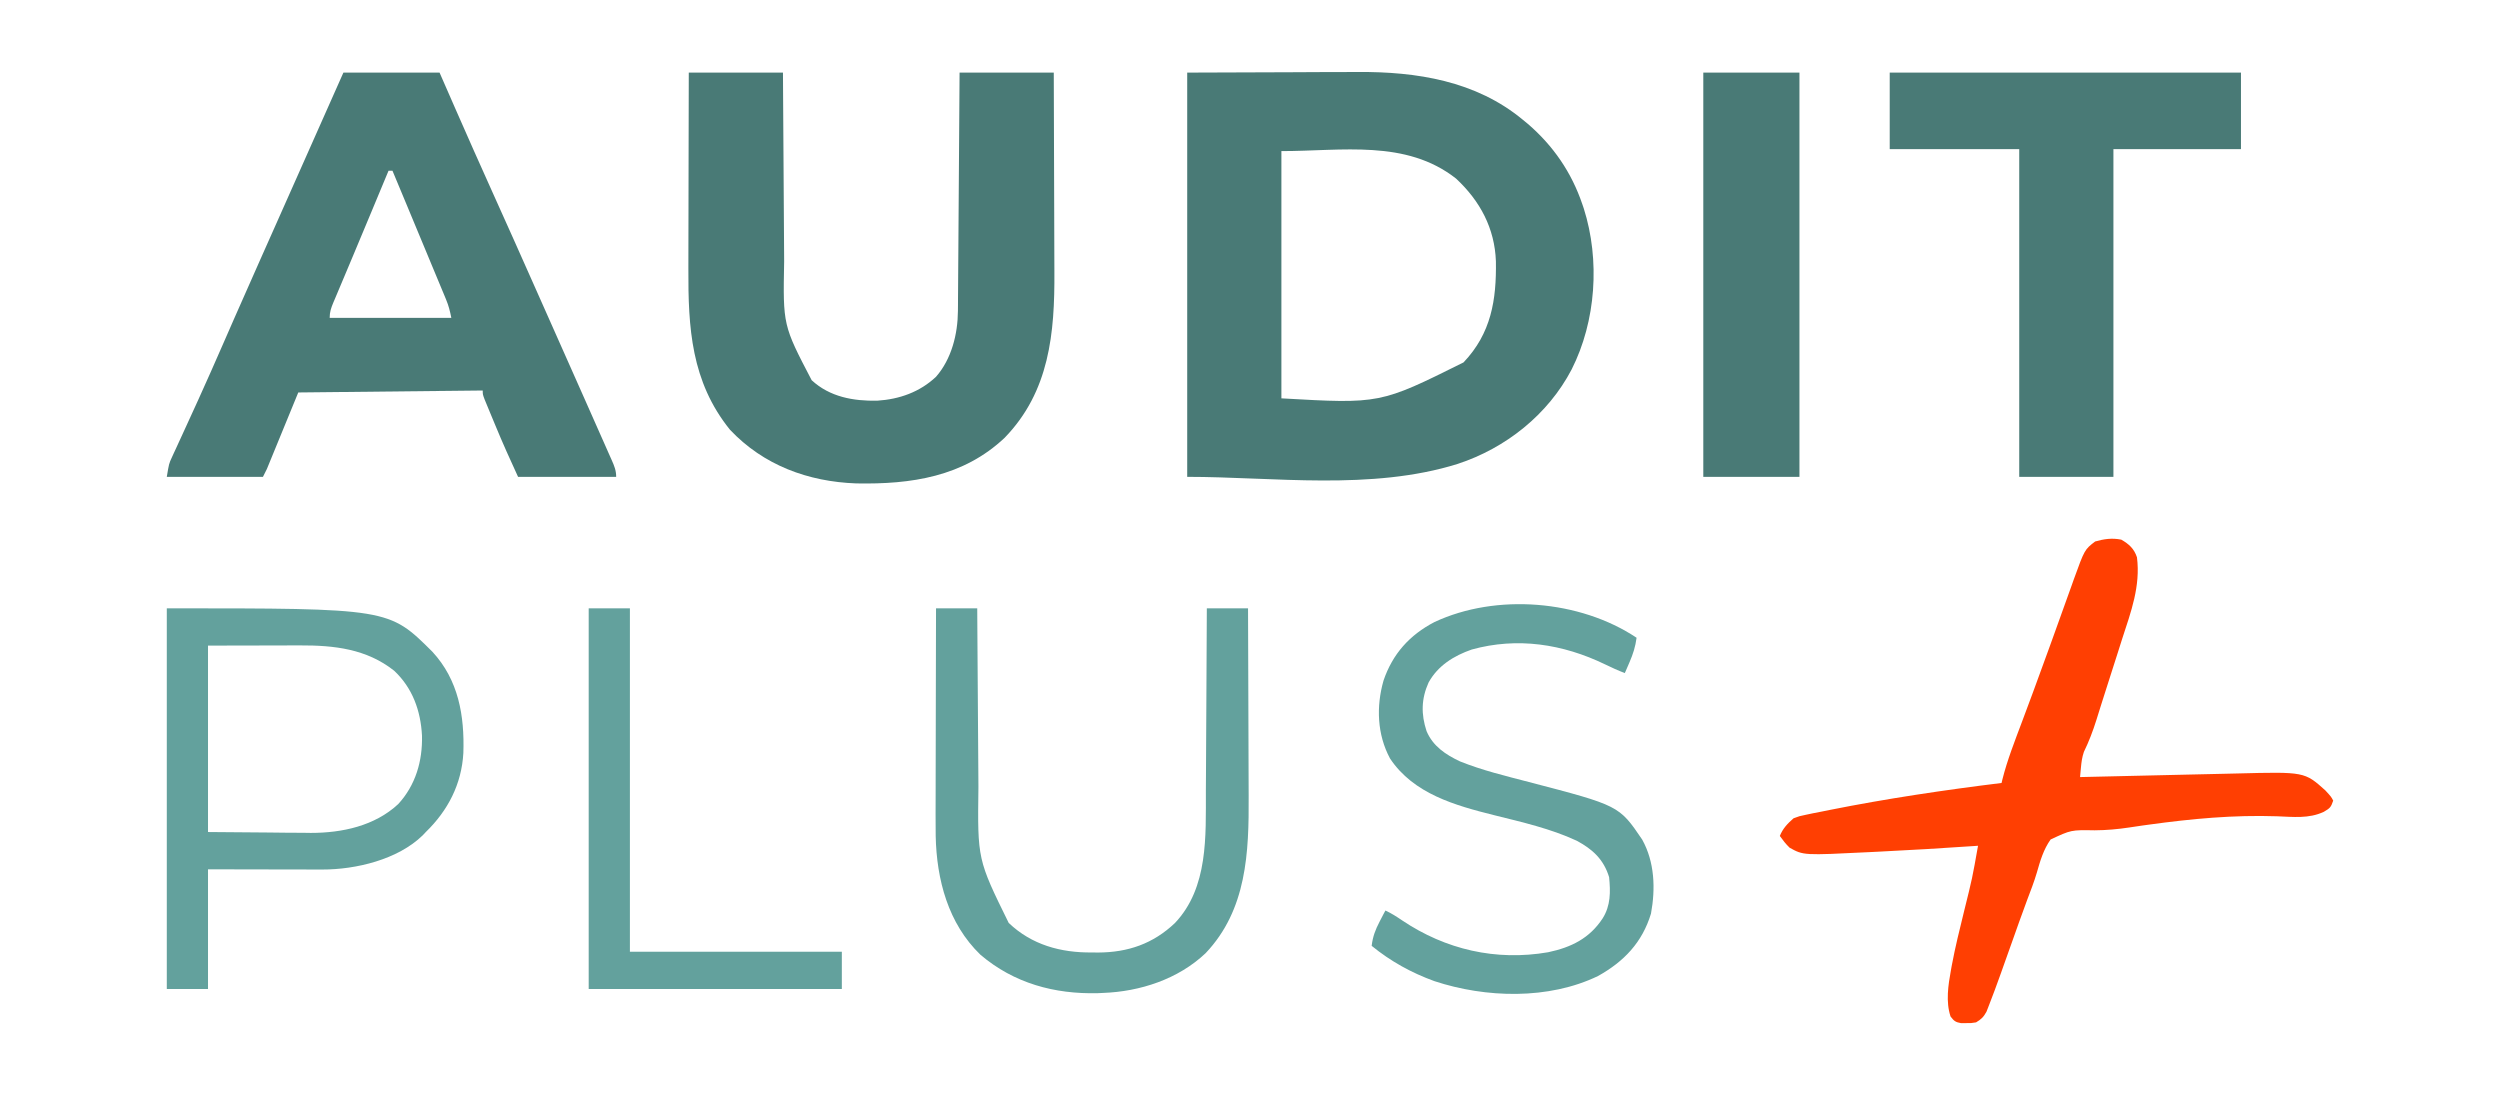
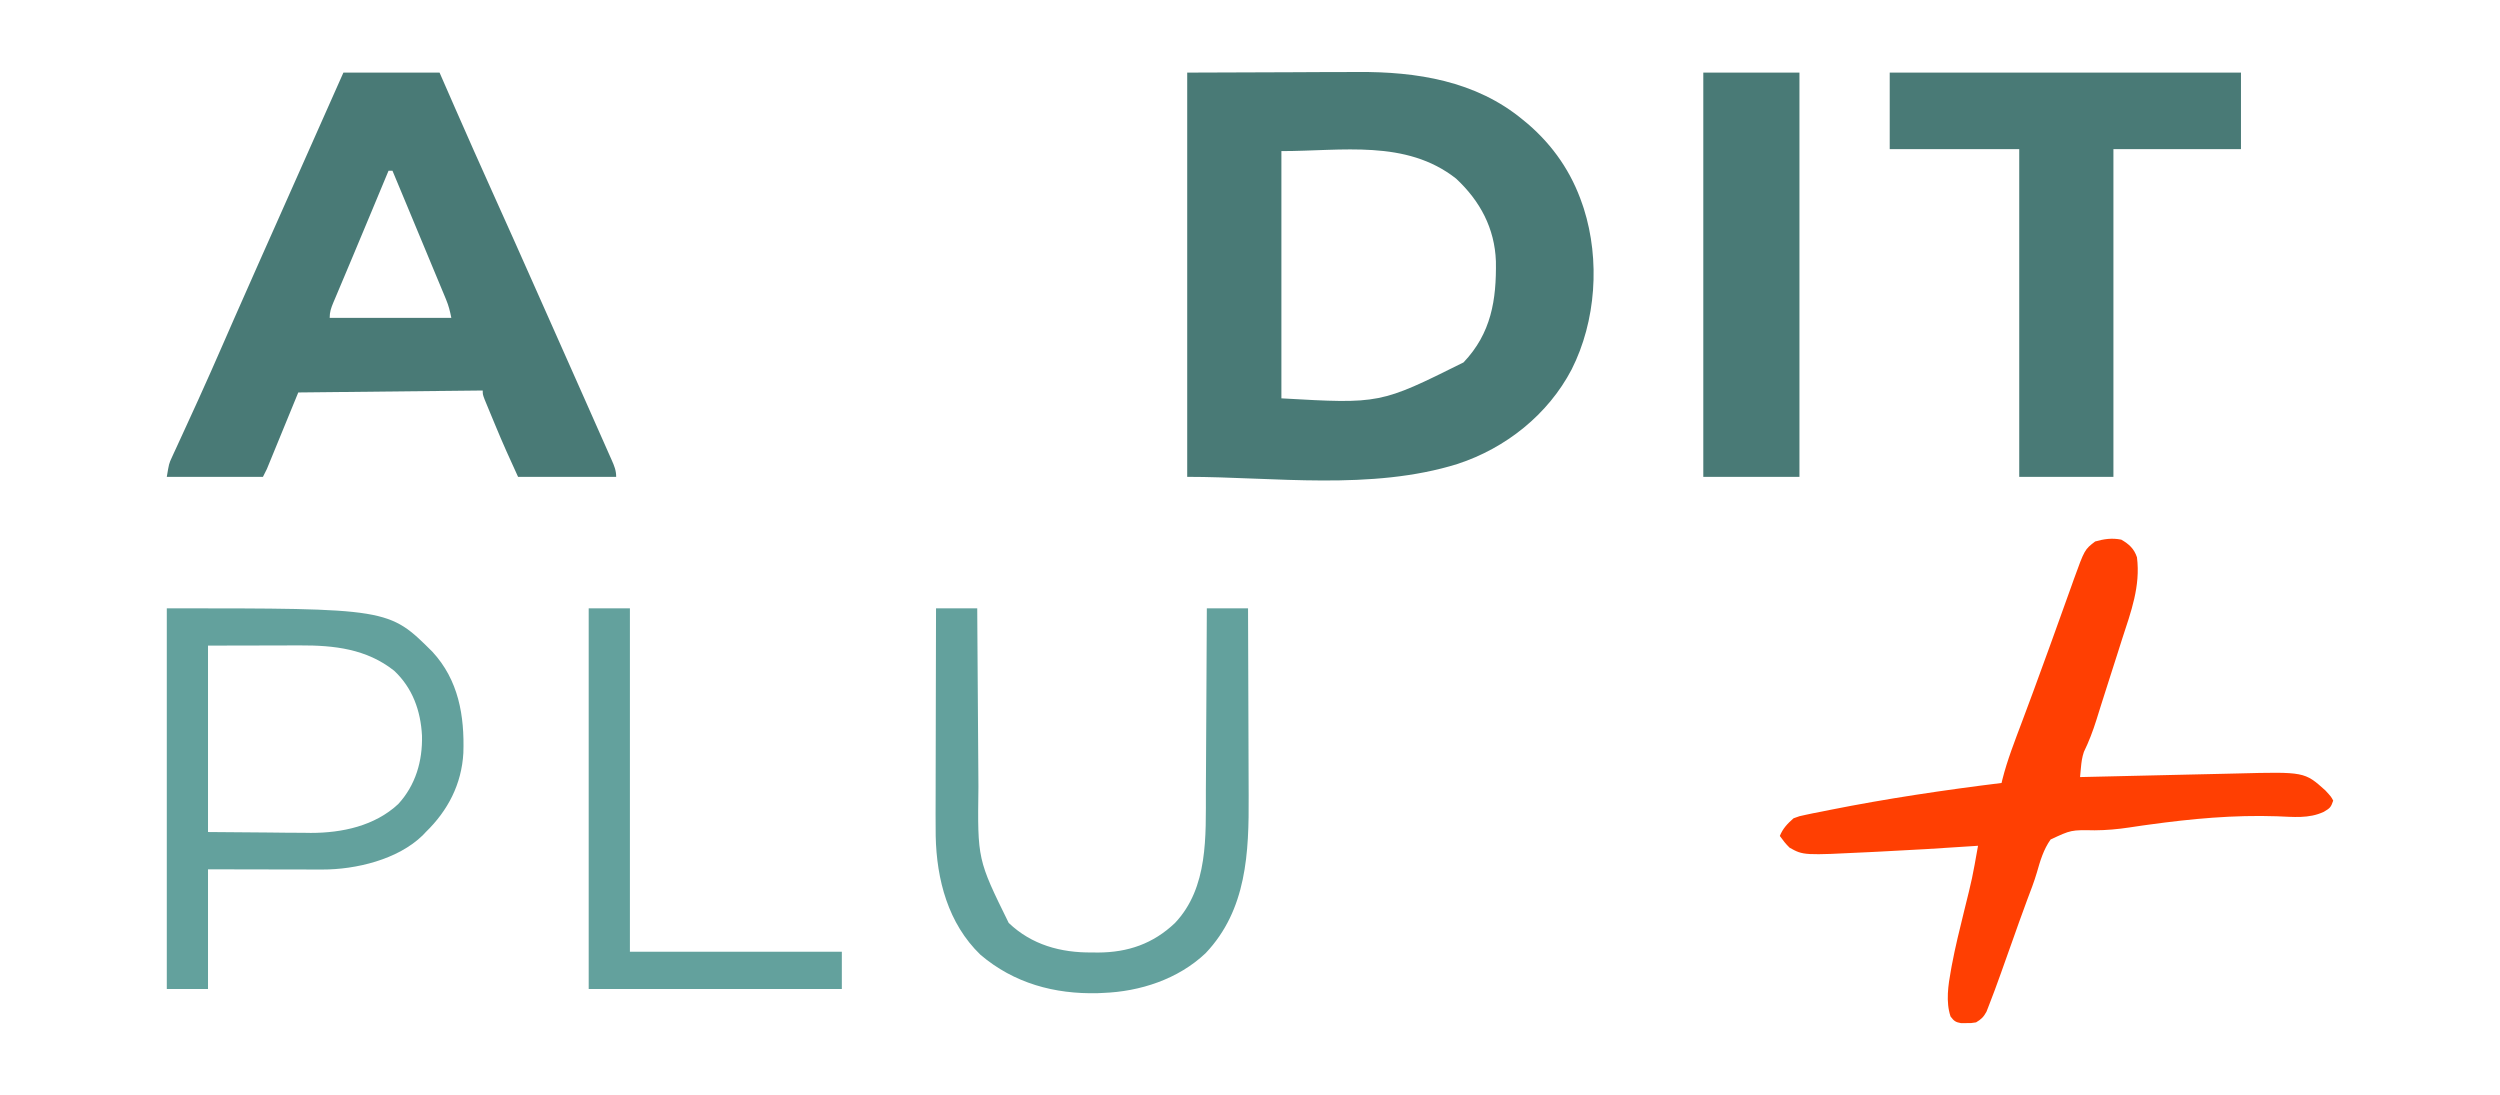
<svg xmlns="http://www.w3.org/2000/svg" version="1.1" width="1274" height="558">
  <path d="M0 0 C17.614 -0.062 35.227 -0.124 53.375 -0.188 C58.902 -0.215 64.428 -0.242 70.123 -0.27 C76.96 -0.284 76.96 -0.284 80.178 -0.286 C82.388 -0.291 84.598 -0.301 86.809 -0.317 C116.9 -0.516 147.09 4.194 171 24 C171.849 24.699 172.699 25.397 173.574 26.117 C186.594 37.322 195.878 50.909 201.375 67.125 C201.614 67.828 201.852 68.532 202.098 69.256 C210.441 95.54 208.36 126.659 195.906 151.268 C183.882 174.266 162.37 191.359 137.824 199.41 C93.835 213.156 43.938 206 0 206 C0 138.02 0 70.04 0 0 Z M48 40 C48 81.58 48 123.16 48 166 C98.291 168.854 98.291 168.854 140.812 147.688 C154.937 132.831 157.628 115.83 157.312 96.137 C156.699 79.319 149.242 65.39 137 54 C111.498 33.947 78.937 40 48 40 Z " fill="#497A76" transform="translate(605,37)" />
-   <path d="M0 0 C15.84 0 31.68 0 48 0 C48.03 5.335 48.03 5.335 48.06 10.778 C48.127 22.572 48.205 34.367 48.288 46.161 C48.337 53.307 48.384 60.453 48.422 67.599 C48.455 73.834 48.495 80.069 48.543 86.305 C48.568 89.6 48.589 92.895 48.603 96.191 C47.987 128.721 47.987 128.721 62.625 156.75 C71.839 165.282 83.86 167.437 96.051 167.188 C107.292 166.473 117.709 162.818 126 155 C133.913 145.973 137.076 133.272 137.158 121.457 C137.168 120.38 137.178 119.303 137.188 118.194 C137.194 117.028 137.199 115.862 137.205 114.661 C137.215 113.421 137.225 112.181 137.235 110.904 C137.261 107.518 137.283 104.133 137.303 100.747 C137.325 97.203 137.353 93.66 137.379 90.116 C137.429 83.412 137.474 76.708 137.517 70.004 C137.567 62.369 137.622 54.735 137.677 47.1 C137.791 31.4 137.897 15.7 138 0 C153.84 0 169.68 0 186 0 C186.068 16.231 186.123 32.461 186.155 48.692 C186.171 56.23 186.192 63.768 186.226 71.306 C186.256 77.886 186.276 84.465 186.282 91.045 C186.286 94.521 186.295 97.996 186.317 101.471 C186.508 132.691 183.863 162.501 160.949 186.113 C139.826 206.001 113.273 209.88 85.352 209.348 C60.842 208.469 38.085 200.098 21 182 C1.176 157.43 -0.33 129.968 -0.203 99.834 C-0.19 96.315 -0.189 92.795 -0.187 89.276 C-0.181 82.636 -0.164 75.996 -0.144 69.356 C-0.122 61.786 -0.111 54.217 -0.101 46.647 C-0.08 31.098 -0.043 15.549 0 0 Z " fill="#497A76" transform="translate(351,37)" />
  <path d="M0 0 C16.17 0 32.34 0 49 0 C52.898 8.91 52.898 8.91 56.875 18 C63.219 32.471 69.626 46.911 76.125 61.312 C83.413 77.463 90.639 93.641 97.822 109.839 C100.48 115.832 103.146 121.823 105.812 127.812 C110.454 138.239 115.087 148.669 119.714 159.102 C121.023 162.051 122.333 165 123.644 167.949 C125.781 172.76 127.913 177.574 130.04 182.39 C130.842 184.203 131.646 186.015 132.452 187.826 C133.561 190.322 134.664 192.821 135.766 195.32 C136.096 196.059 136.426 196.797 136.766 197.558 C138.072 200.54 139 202.707 139 206 C122.5 206 106 206 89 206 C84.977 197.283 81.076 188.602 77.42 179.739 C76.609 177.774 75.791 175.812 74.973 173.85 C74.453 172.594 73.933 171.338 73.414 170.082 C72.95 168.96 72.485 167.839 72.006 166.683 C71 164 71 164 71 162 C39.98 162.33 8.96 162.66 -23 163 C-28.28 175.87 -33.56 188.74 -39 202 C-39.66 203.32 -40.32 204.64 -41 206 C-57.17 206 -73.34 206 -90 206 C-88.875 199.251 -88.875 199.251 -87.428 196.114 C-87.105 195.404 -86.782 194.695 -86.449 193.963 C-85.919 192.827 -85.919 192.827 -85.379 191.668 C-85.008 190.856 -84.637 190.045 -84.255 189.209 C-83.451 187.453 -82.645 185.699 -81.835 183.946 C-79.646 179.2 -77.48 174.443 -75.312 169.688 C-74.866 168.71 -74.42 167.732 -73.96 166.725 C-69.568 157.086 -65.302 147.394 -61.062 137.688 C-59.572 134.28 -58.081 130.872 -56.59 127.465 C-56.217 126.612 -55.844 125.76 -55.459 124.882 C-51.052 114.821 -46.59 104.785 -42.125 94.75 C-41.712 93.821 -41.298 92.892 -40.873 91.935 C-38.771 87.213 -36.67 82.491 -34.567 77.769 C-30.636 68.937 -26.711 60.102 -22.785 51.268 C-20.706 46.589 -18.627 41.91 -16.547 37.23 C-15.768 35.477 -14.988 33.724 -14.209 31.97 C-9.473 21.313 -4.736 10.657 0 0 Z M23 50 C22.365 51.523 21.731 53.046 21.096 54.569 C20.517 55.959 19.938 57.348 19.359 58.737 C17.712 62.691 16.065 66.645 14.42 70.599 C11.204 78.325 7.984 86.048 4.735 93.76 C3.342 97.065 1.954 100.371 0.565 103.678 C-0.102 105.266 -0.772 106.853 -1.444 108.44 C-2.383 110.657 -3.315 112.877 -4.246 115.098 C-4.527 115.755 -4.807 116.413 -5.096 117.091 C-6.271 119.911 -7 121.909 -7 125 C13.46 125 33.92 125 55 125 C54.286 121.428 53.655 118.847 52.301 115.591 C51.953 114.747 51.604 113.903 51.245 113.033 C50.867 112.129 50.488 111.225 50.098 110.293 C49.507 108.867 49.507 108.867 48.904 107.413 C47.628 104.336 46.345 101.262 45.062 98.188 C44.191 96.09 43.32 93.993 42.45 91.896 C40.344 86.825 38.233 81.755 36.12 76.687 C34.583 72.999 33.049 69.31 31.516 65.621 C29.349 60.412 27.177 55.205 25 50 C24.34 50 23.68 50 23 50 Z " fill="#497A76" transform="translate(175,37)" />
  <path d="M0 0 C59.07 0 118.14 0 179 0 C179 12.87 179 25.74 179 39 C157.55 39 136.1 39 114 39 C114 94.11 114 149.22 114 206 C98.16 206 82.32 206 66 206 C66 150.89 66 95.78 66 39 C44.22 39 22.44 39 0 39 C0 26.13 0 13.26 0 0 Z " fill="#497A76" transform="translate(963,37)" />
  <path d="M0 0 C3.976 2.282 6.543 4.628 8 9 C9.852 23.731 4.943 36.797 0.438 50.625 C-0.276 52.87 -0.988 55.117 -1.697 57.363 C-3.095 61.778 -4.508 66.188 -5.934 70.594 C-7.303 74.828 -8.655 79.067 -9.988 83.312 C-10.302 84.311 -10.616 85.309 -10.94 86.337 C-11.525 88.2 -12.108 90.063 -12.688 91.927 C-14.458 97.543 -16.473 102.872 -19.055 108.172 C-19.981 110.943 -20.294 113.278 -20.559 116.177 C-20.643 117.079 -20.728 117.982 -20.814 118.912 C-20.876 119.601 -20.937 120.29 -21 121 C-19.164 120.956 -19.164 120.956 -17.291 120.911 C-5.714 120.633 5.864 120.368 17.442 120.114 C23.393 119.983 29.344 119.848 35.295 119.704 C41.046 119.564 46.797 119.435 52.548 119.315 C54.734 119.267 56.92 119.215 59.106 119.159 C93.39 118.289 93.39 118.289 103.984 127.777 C106.95 130.994 106.95 130.994 108 133 C106.846 136.463 106.283 136.895 103.227 138.695 C95.613 142.286 87.562 141.279 79.359 140.976 C57.243 140.224 35.88 142.23 13.992 145.248 C12.888 145.399 11.784 145.551 10.646 145.707 C8.447 146.018 6.249 146.344 4.055 146.686 C-1.858 147.578 -7.566 148.085 -13.549 148.126 C-25.561 147.916 -25.561 147.916 -36.016 152.808 C-39.626 157.895 -41.318 163.661 -43.002 169.611 C-44.414 174.406 -46.217 179.03 -47.993 183.7 C-49.404 187.44 -50.764 191.197 -52.1 194.965 C-52.322 195.593 -52.545 196.222 -52.775 196.87 C-53.227 198.146 -53.679 199.422 -54.13 200.698 C-55.728 205.209 -57.338 209.716 -58.95 214.223 C-59.8 216.601 -60.646 218.98 -61.488 221.362 C-63.429 226.814 -65.427 232.244 -67.546 237.63 C-67.921 238.591 -68.296 239.552 -68.682 240.542 C-70.133 243.248 -71.378 244.442 -74 246 C-76.473 246.398 -76.473 246.398 -79.062 246.375 C-79.92 246.383 -80.777 246.39 -81.66 246.398 C-84.46 245.922 -85.309 245.244 -87 243 C-89.498 235.507 -88.193 227.006 -86.801 219.371 C-86.67 218.646 -86.54 217.921 -86.406 217.173 C-84.626 207.594 -82.259 198.147 -79.938 188.688 C-75.91 172.457 -75.91 172.457 -73 156 C-73.719 156.05 -74.438 156.1 -75.179 156.152 C-91.196 157.255 -107.216 158.211 -123.252 158.991 C-125.062 159.079 -126.873 159.169 -128.684 159.259 C-161.955 160.914 -161.955 160.914 -169 157 C-170.96 155.103 -172.408 153.239 -174 151 C-172.429 147.143 -170.111 144.735 -167 142 C-164.085 140.901 -164.085 140.901 -160.805 140.227 C-159.553 139.963 -158.302 139.699 -157.013 139.427 C-155.634 139.159 -154.255 138.891 -152.875 138.625 C-151.422 138.332 -149.969 138.038 -148.516 137.743 C-119.563 131.964 -90.296 127.622 -61 124 C-60.87 123.441 -60.739 122.882 -60.605 122.306 C-58.053 112.181 -54.224 102.512 -50.562 92.75 C-49.035 88.659 -47.511 84.566 -45.988 80.473 C-45.589 79.401 -45.191 78.33 -44.78 77.226 C-41.904 69.484 -39.081 61.723 -36.286 53.951 C-35.608 52.066 -34.929 50.181 -34.25 48.296 C-31.595 40.932 -31.595 40.932 -28.956 33.562 C-27.732 30.136 -26.5 26.714 -25.266 23.293 C-24.908 22.282 -24.55 21.272 -24.182 20.23 C-18.68 5.057 -18.68 5.057 -13.312 0.938 C-8.747 -0.355 -4.692 -0.933 0 0 Z " fill="#FF3F02" transform="translate(1081,275)" />
  <path d="M0 0 C16.17 0 32.34 0 49 0 C49 67.98 49 135.96 49 206 C32.83 206 16.66 206 0 206 C0 138.02 0 70.04 0 0 Z " fill="#497A76" transform="translate(868,37)" />
  <path d="M0 0 C113.125 0 113.125 0 135.34 22.125 C148.663 36.524 151.763 54.731 151.127 73.745 C150.23 89.62 143.276 103.03 132 114 C131.225 114.824 131.225 114.824 130.434 115.664 C117.753 128.046 96.333 133.147 79.239 133.114 C77.938 133.113 76.637 133.113 75.297 133.113 C73.897 133.108 72.497 133.103 71.098 133.098 C69.65 133.096 68.203 133.094 66.756 133.093 C62.966 133.09 59.177 133.08 55.388 133.069 C50.831 133.057 46.273 133.052 41.716 133.046 C34.811 133.037 27.905 133.017 21 133 C21 153.13 21 173.26 21 194 C14.07 194 7.14 194 0 194 C0 129.98 0 65.96 0 0 Z M21 19 C21 50.35 21 81.7 21 114 C31.23 114.082 41.46 114.165 52 114.25 C55.196 114.286 58.391 114.323 61.684 114.36 C64.268 114.372 66.853 114.382 69.438 114.391 C70.738 114.411 72.038 114.432 73.377 114.453 C89.304 114.459 105.971 110.909 117.938 99.75 C126.782 90.138 130.368 77.838 130.047 64.872 C129.376 52.221 125.273 40.639 115.875 31.812 C101.794 20.647 85.236 18.833 67.973 18.902 C66.781 18.903 65.588 18.904 64.36 18.905 C59.928 18.911 55.495 18.925 51.062 18.938 C41.142 18.958 31.221 18.979 21 19 Z " fill="#63A19D" transform="translate(85,310)" />
  <path d="M0 0 C6.93 0 13.86 0 21 0 C21.02 3.359 21.04 6.718 21.06 10.179 C21.127 21.339 21.205 32.499 21.288 43.659 C21.337 50.418 21.384 57.177 21.422 63.936 C21.459 70.472 21.505 77.008 21.558 83.543 C21.576 86.024 21.592 88.504 21.603 90.985 C21.128 127.982 21.128 127.982 37.031 160.312 C48.732 171.505 63.632 175.55 79.438 175.375 C81.001 175.392 81.001 175.392 82.596 175.41 C97.829 175.353 110.656 170.913 121.742 160.383 C138.832 142.347 137.457 116.015 137.512 92.871 C137.529 90.183 137.547 87.494 137.566 84.805 C137.609 78.498 137.638 72.191 137.661 65.884 C137.689 58.692 137.733 51.499 137.778 44.307 C137.87 29.538 137.941 14.769 138 0 C144.93 0 151.86 0 159 0 C159.07 15.283 159.123 30.567 159.155 45.85 C159.171 52.949 159.192 60.048 159.226 67.146 C159.257 73.344 159.276 79.542 159.282 85.74 C159.286 89.012 159.297 92.284 159.317 95.556 C159.491 124.412 158.384 153.608 137.371 175.754 C123.417 188.972 103.987 195.331 85 196 C84.169 196.04 83.337 196.08 82.48 196.121 C60.372 196.685 39.697 191.069 22.641 176.547 C6.16 160.652 0.286 138.259 -0.172 115.952 C-0.256 108.584 -0.225 101.216 -0.195 93.848 C-0.19 91.134 -0.189 88.42 -0.187 85.706 C-0.181 79.332 -0.164 72.957 -0.144 66.583 C-0.122 59.316 -0.111 52.048 -0.101 44.781 C-0.08 29.854 -0.044 14.927 0 0 Z " fill="#63A19D" transform="translate(477,310)" />
-   <path d="M0 0 C-0.587 4.49 -1.764 8.225 -3.562 12.375 C-4.018 13.435 -4.473 14.494 -4.941 15.586 C-5.291 16.383 -5.64 17.179 -6 18 C-9.459 16.677 -12.783 15.159 -16.112 13.538 C-37.604 3.147 -60.793 -0.424 -84 6 C-93.114 9.177 -101.25 14.183 -106.008 22.832 C-109.739 31.146 -109.856 38.975 -107.027 47.578 C-103.766 55.266 -97.352 59.529 -90 63 C-78.654 67.569 -66.751 70.423 -54.938 73.5 C-8.908 85.498 -8.908 85.498 2.875 102.875 C9.225 114.345 9.685 127.823 7.344 140.574 C2.881 155.29 -6.443 165.017 -19.617 172.363 C-44.785 184.54 -76.819 183.629 -103 175 C-114.75 170.728 -125.289 164.917 -135 157 C-134.444 152.311 -133.118 148.801 -130.938 144.625 C-130.39 143.565 -129.842 142.506 -129.277 141.414 C-128.856 140.617 -128.434 139.821 -128 139 C-124.956 140.397 -122.252 142.142 -119.485 144.021 C-97.346 158.906 -71.657 164.849 -45.098 160.27 C-33.306 157.78 -23.93 153.186 -17.25 142.938 C-13.195 136.457 -13.252 129.475 -14 122 C-16.753 112.952 -22.386 107.797 -30.5 103.438 C-43.816 97.258 -58.274 93.984 -72.457 90.45 C-92.348 85.476 -113.678 79.568 -125.668 61.484 C-132.22 49.263 -132.729 35.04 -128.965 21.84 C-124.356 8.275 -115.712 -1.39 -103 -8 C-71.554 -22.72 -28.959 -19.306 0 0 Z " fill="#63A19D" transform="translate(834,325)" />
  <path d="M0 0 C6.93 0 13.86 0 21 0 C21 57.75 21 115.5 21 175 C56.64 175 92.28 175 129 175 C129 181.27 129 187.54 129 194 C86.43 194 43.86 194 0 194 C0 129.98 0 65.96 0 0 Z " fill="#63A19D" transform="translate(300,310)" />
</svg>